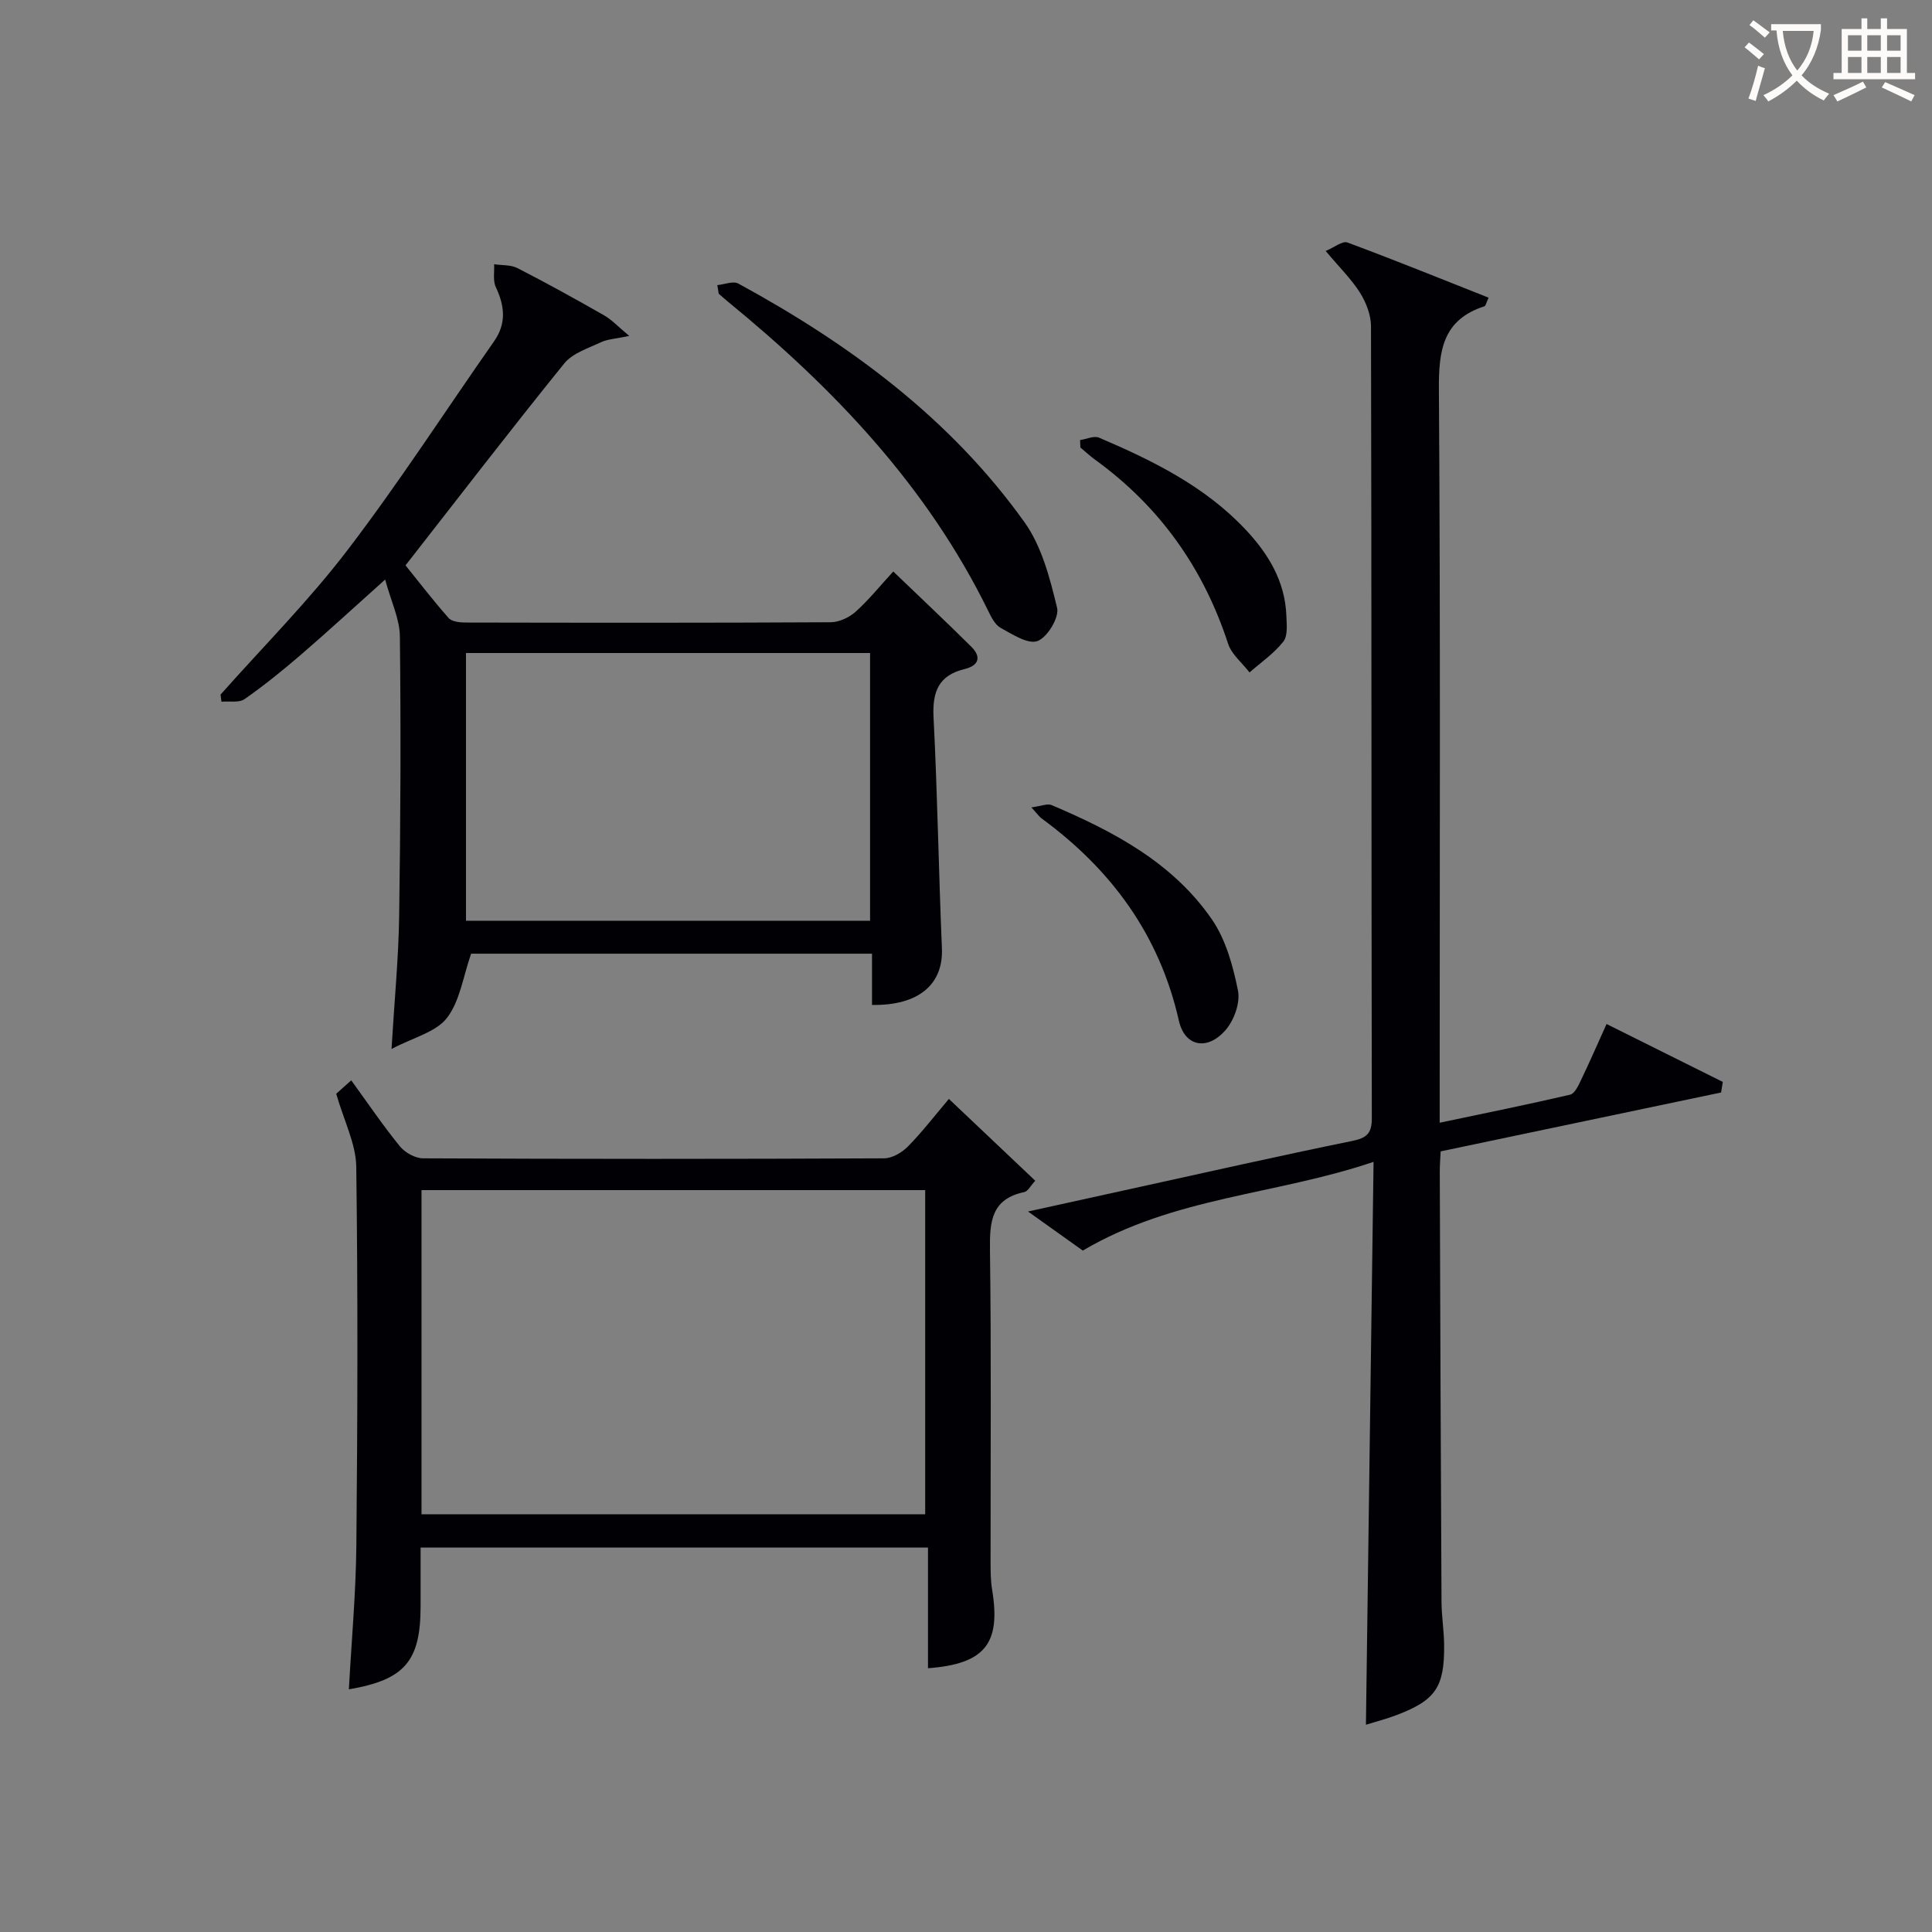
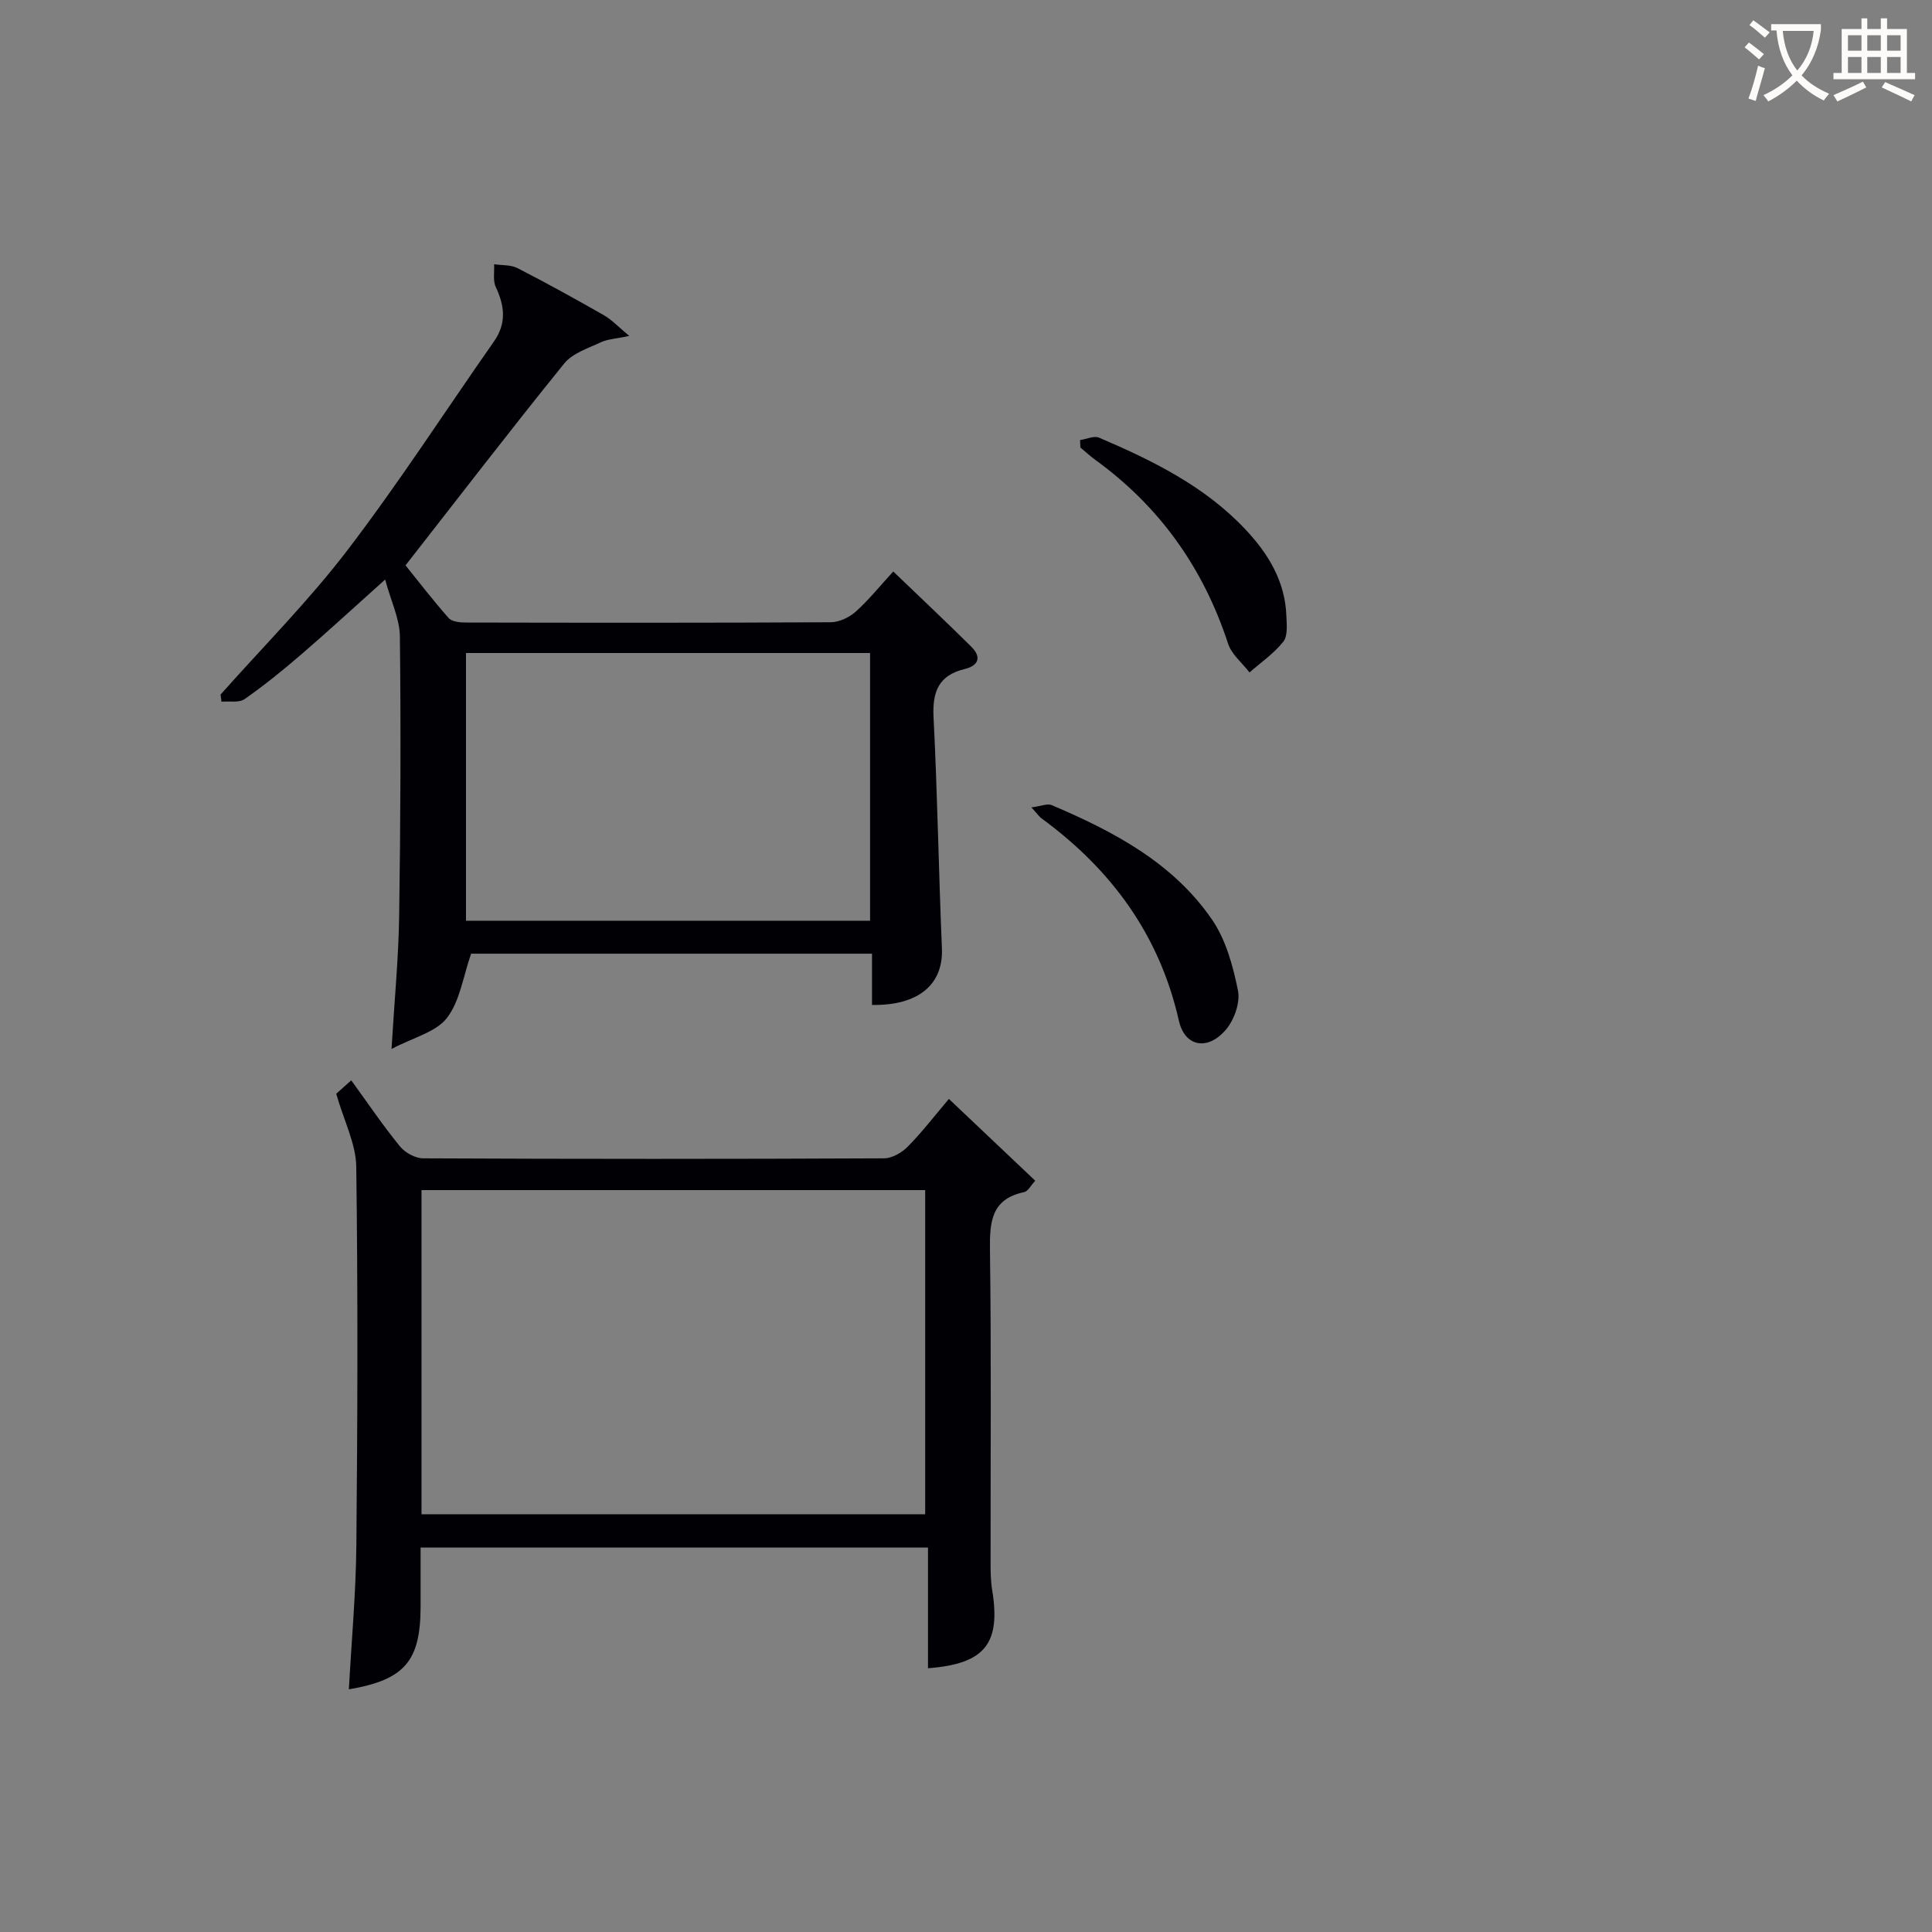
<svg xmlns="http://www.w3.org/2000/svg" enable-background="new 0 0 400 400" viewBox="0 0 400 400">
  <rect x="0" y="0" width="400" height="400" fill="#808080" stroke="none" />
  <g fill="#010105">
-     <path d="m274.47 51.96c1.79-.74 3.46-2.13 4.48-1.76 9.76 3.62 19.4 7.53 29.25 11.43-.48 1.01-.58 1.7-.88 1.79-8.65 2.79-9.47 9.2-9.41 17.26.33 48.33.16 96.66.16 144.99v6.78c9.34-1.97 18.21-3.76 27.01-5.81.95-.22 1.71-1.89 2.26-3.04 1.73-3.59 3.31-7.24 5.28-11.59 8.14 4.05 16.1 8.02 24.07 11.99-.12.73-.24 1.46-.36 2.19-19.31 4.05-38.61 8.1-58.06 12.19-.07 1.65-.19 2.96-.18 4.27.1 29.66.2 59.32.36 88.99.02 2.98.51 5.96.54 8.94.09 8.75-1.79 11.47-9.93 14.54-2.13.8-4.35 1.37-6.26 1.97.52-38.69 1.04-77.08 1.58-116.54-20.3 6.87-41.3 7.22-60.2 18.37-2.85-2.03-6.56-4.69-11.34-8.09 8.21-1.81 15.26-3.36 22.32-4.91 14.91-3.27 29.8-6.64 44.76-9.69 3.03-.62 4.11-1.53 4.1-4.73-.1-54.66-.04-109.33-.17-163.99-.01-2.32-1.02-4.89-2.27-6.9-1.76-2.79-4.18-5.15-7.11-8.65z" />
    <path d="m180.54 208.06c0-3.64 0-6.94 0-10.61-28.21 0-56.06 0-83 0-1.67 4.78-2.32 9.84-5.02 13.32-2.26 2.92-6.91 4.01-11.46 6.41.6-10.07 1.45-18.76 1.58-27.47.29-19.32.37-38.64.15-57.96-.04-3.63-1.83-7.24-3.05-11.76-6.29 5.63-11.74 10.65-17.35 15.49-3.78 3.26-7.67 6.41-11.75 9.26-1.15.81-3.16.39-4.78.54-.07-.49-.14-.98-.2-1.47 8.81-9.93 18.25-19.39 26.29-29.92 10.67-13.97 20.23-28.79 30.33-43.21 2.62-3.74 2.2-7.35.37-11.25-.63-1.33-.26-3.13-.35-4.72 1.62.24 3.45.09 4.84.8 6.06 3.11 12.03 6.41 17.95 9.79 1.57.9 2.85 2.3 5.19 4.25-2.86.61-4.5.66-5.87 1.31-2.65 1.25-5.86 2.26-7.58 4.38-10.97 13.55-21.59 27.38-32.87 41.81 2.48 3.07 5.57 7.11 8.93 10.91.69.78 2.39.93 3.62.93 25.15.05 50.31.08 75.46-.06 1.75-.01 3.84-.98 5.17-2.17 2.71-2.43 5.02-5.31 7.8-8.34 5.74 5.52 11.03 10.48 16.17 15.59 2.16 2.15 1.49 3.92-1.43 4.62-5.35 1.3-6.66 4.69-6.4 9.94.81 15.93 1.06 31.89 1.73 47.83.34 7.42-4.73 11.93-14.47 11.76zm-84.06-72.86v55.43h83.66c0-18.64 0-36.97 0-55.43-28.05 0-55.65 0-83.66 0z" />
    <path d="m69.61 226.45c.49-.44 1.59-1.42 3.11-2.78 3.4 4.68 6.54 9.32 10.06 13.65 1.06 1.31 3.17 2.49 4.81 2.5 31.82.15 63.63.15 95.45 0 1.66-.01 3.68-1.18 4.91-2.43 2.91-2.94 5.44-6.25 8.51-9.87 6.02 5.7 11.86 11.24 17.88 16.94-.96 1.02-1.52 2.19-2.29 2.35-6.78 1.43-7.16 6.08-7.09 11.91.29 21.48.11 42.98.13 64.46 0 1.99 0 4.02.32 5.97 1.83 11.12-1.46 15.35-13.28 16.24 0-8.22 0-16.43 0-24.98-35.1 0-69.67 0-105.05 0v12.12c0 11.4-3.28 15.25-14.85 17.23.54-9.95 1.45-19.86 1.55-29.78.25-26.15.33-52.31-.02-78.45-.08-4.73-2.53-9.43-4.15-15.08zm17.66 87.06h104.28c0-22.66 0-44.9 0-67.11-34.95 0-69.51 0-104.28 0z" />
-     <path d="m148.51 59.03c1.47-.14 3.28-.9 4.35-.32 23.01 12.53 43.84 27.86 59.23 49.38 3.59 5.01 5.29 11.62 6.77 17.76.48 1.98-2.02 6.12-4.05 6.87-1.97.73-5.2-1.39-7.63-2.72-1.18-.65-1.96-2.25-2.61-3.58-12.66-25.8-31.93-46.02-53.88-63.98-.64-.53-1.26-1.08-1.89-1.63-.09-.6-.19-1.19-.29-1.78z" />
    <path d="m223.62 91.11c1.32-.19 2.88-.94 3.92-.5 11.03 4.71 21.78 9.99 30.19 18.87 4.79 5.05 8.34 10.81 8.6 18.03.07 1.8.32 4.13-.63 5.33-1.93 2.45-4.62 4.29-7 6.38-1.51-1.97-3.7-3.71-4.43-5.93-5.12-15.68-14.17-28.43-27.54-38.11-1.07-.77-2.03-1.69-3.05-2.53-.01-.5-.04-1.02-.06-1.54z" />
    <path d="m213.54 167.16c2.07-.27 3.32-.84 4.17-.48 12.82 5.44 25.11 11.91 33.22 23.7 2.88 4.19 4.35 9.62 5.38 14.7.5 2.47-.77 6.06-2.48 8.08-3.78 4.46-8.53 3.57-9.75-1.81-4.01-17.78-13.99-31.33-28.45-41.92-.4-.28-.68-.72-2.09-2.27z" />
  </g>
  <path d="m362.1 8.8c1.1.8 2.1 1.6 3.1 2.4l-1 1.1c-1.3-1.1-2.3-2-3-2.5zm1.9 4.8c.5.2.9.4 1.4.5-.6 2.3-1.3 4.5-1.9 6.8l-1.5-.5c.8-2.1 1.4-4.3 2-6.8zm-1-9.4c1.3.9 2.4 1.8 3.4 2.5l-1 1.1c-1.4-1.2-2.4-2.1-3.2-2.6zm3.7 2.2v-1.4h10.3v1.2c-.5 3.6-1.8 6.8-4 9.4 1.5 1.6 3.4 2.8 5.7 3.8-.3.4-.7.8-1.1 1.4-2.3-1.1-4.1-2.5-5.6-4.1-1.6 1.6-3.6 3.1-5.9 4.3-.3-.5-.7-.9-1-1.3 2.4-1.1 4.4-2.5 6-4.1-1.9-2.5-3-5.6-3.3-9.3h-1.1zm8.8 0h-6.4c.3 3.3 1.3 6 3 8.2 2-2.3 3.1-5.1 3.4-8.2z" fill="#fcfbfa" />
  <path d="m385.3 3.8h1.3v2.2h2.8v-2.2h1.3v2.2h4.1v9.1h1.7v1.3h-16.9v-1.3h1.7v-9.1h4.1v-2.2zm.4 13.1.7 1.2c-1.8.9-3.8 1.9-6 2.9-.2-.4-.5-.8-.8-1.3 2.3-1 4.3-1.9 6.1-2.8zm-3.1-6.4h2.8v-3.2h-2.8zm0 4.6h2.8v-3.3h-2.8zm4-4.6h2.8v-3.2h-2.8zm0 4.6h2.8v-3.3h-2.8zm3.7 1.9c2.1.9 4.1 1.8 6.1 2.7l-.7 1.3c-2.2-1.1-4.2-2-6.1-2.9zm3.2-9.7h-2.8v3.2h2.8zm-2.8 7.8h2.8v-3.3h-2.8z" fill="#fcfbfa" />
</svg>